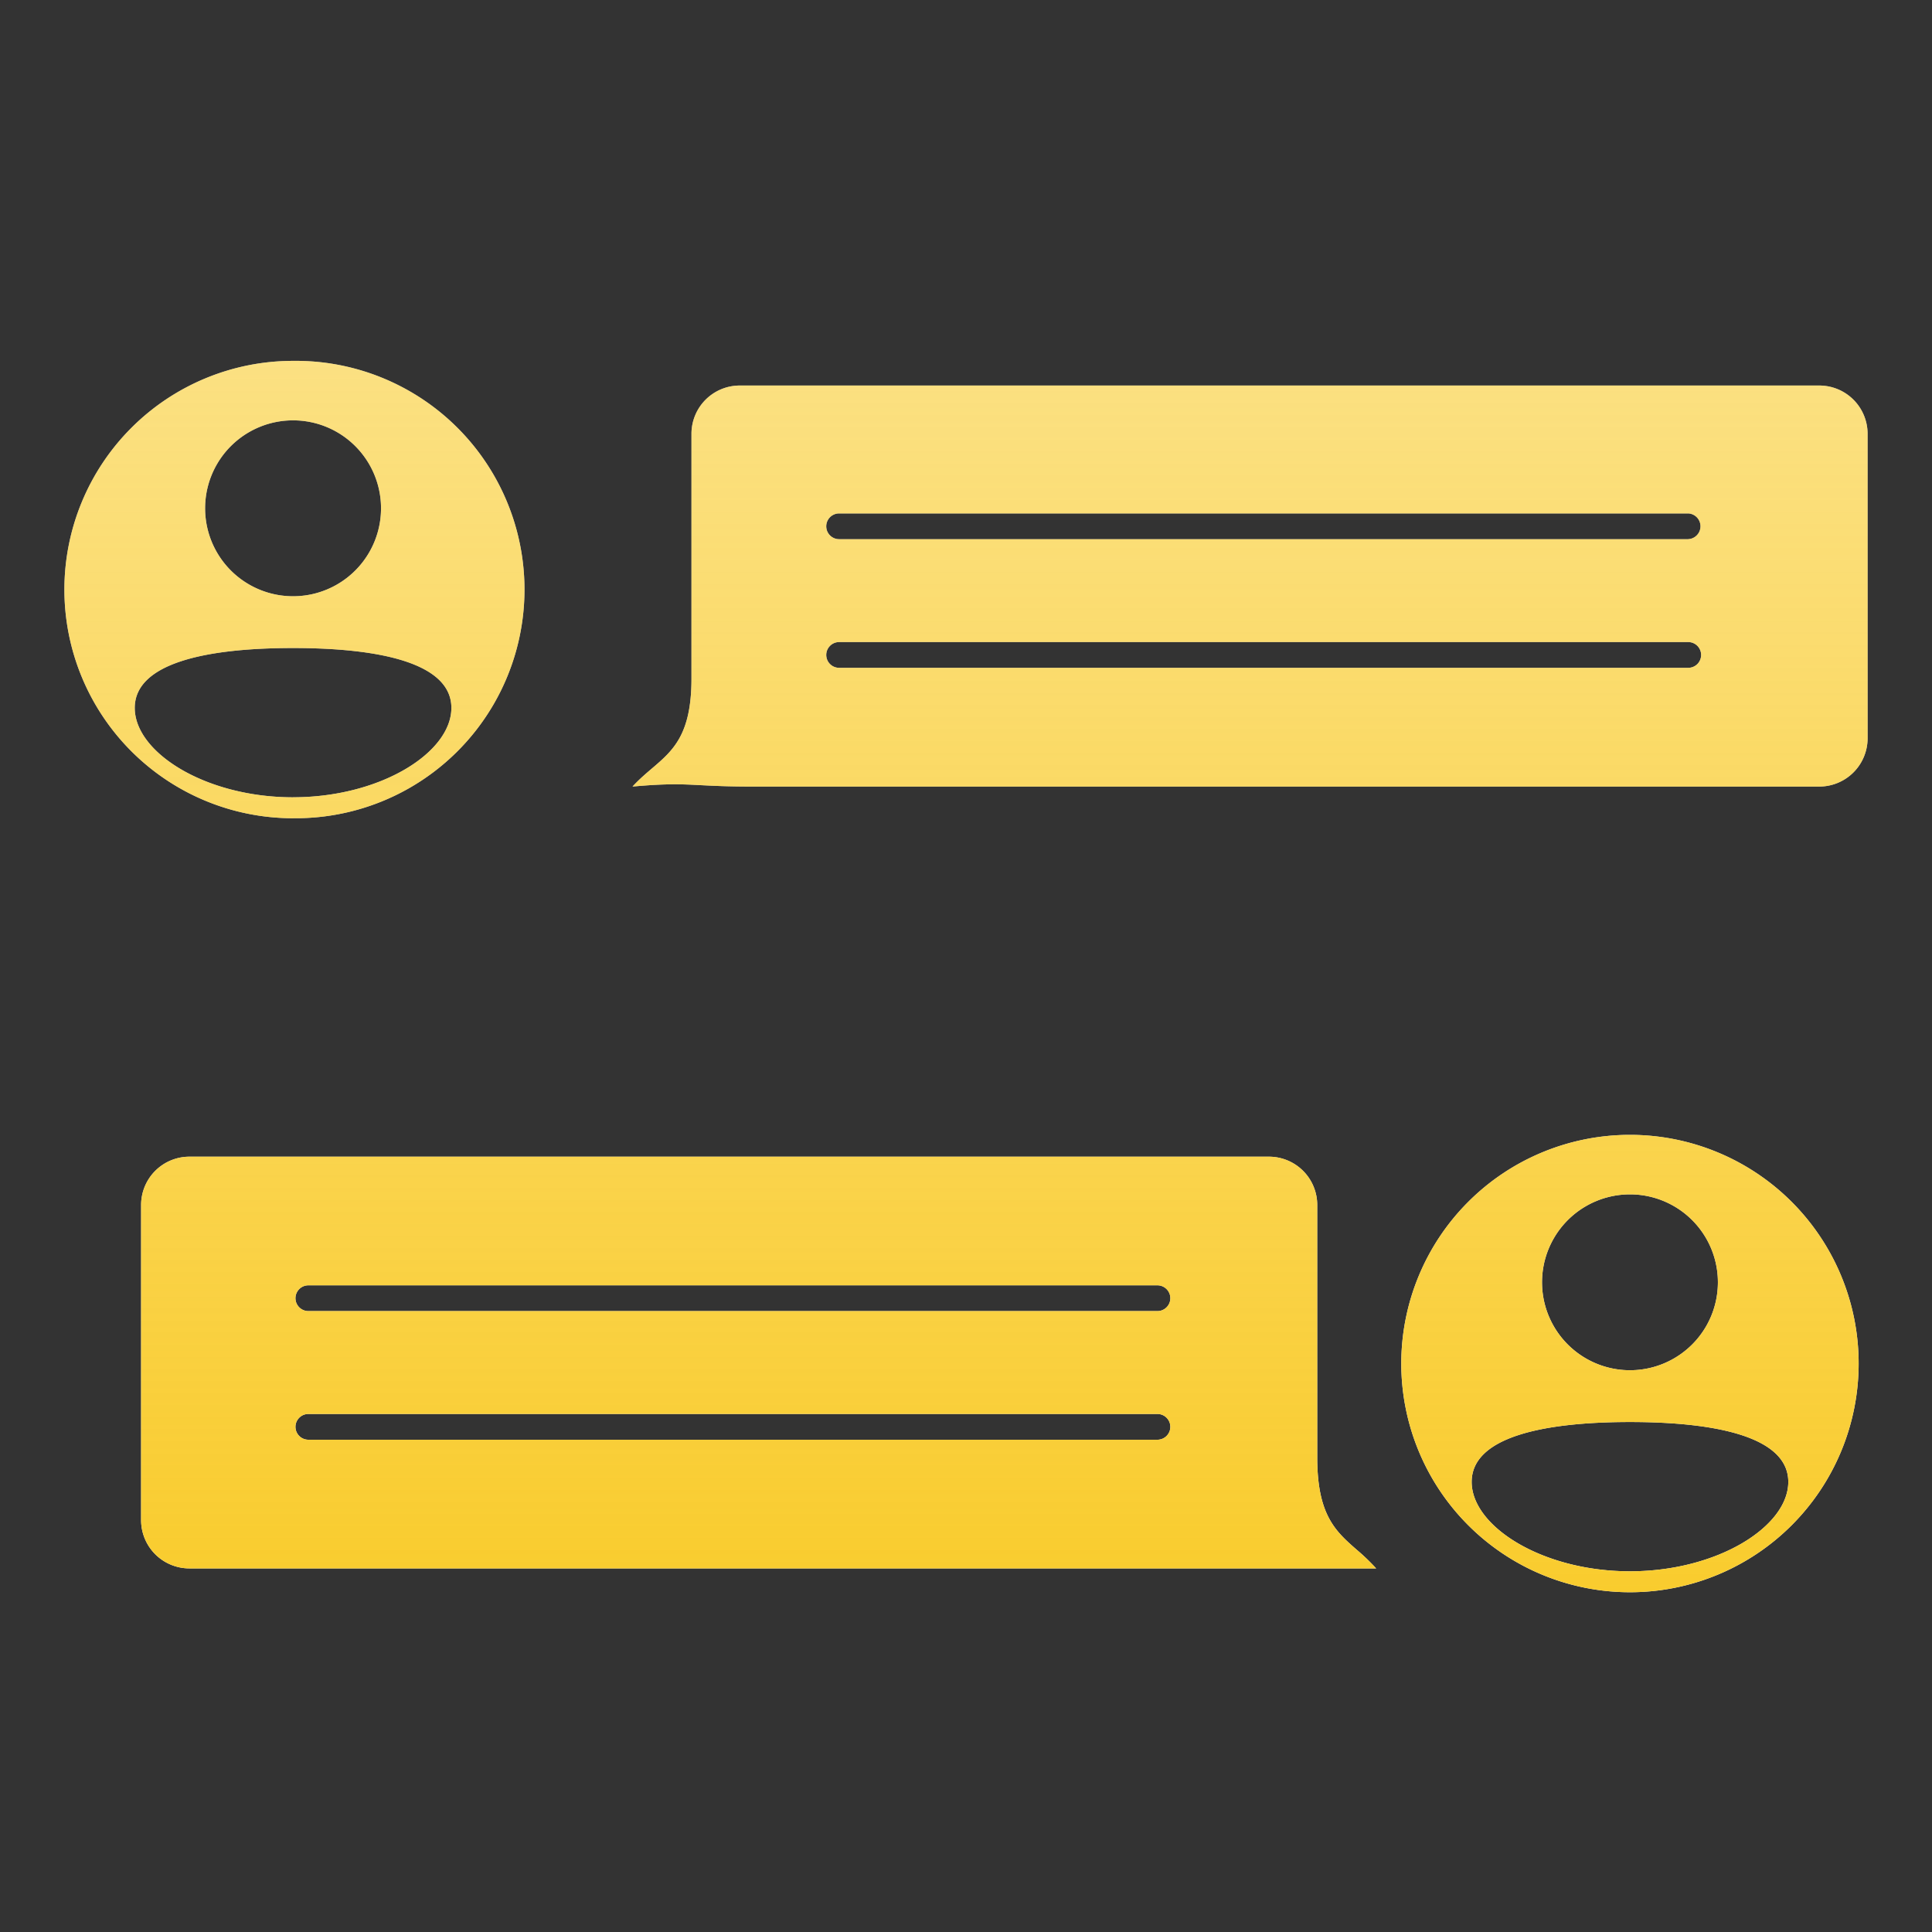
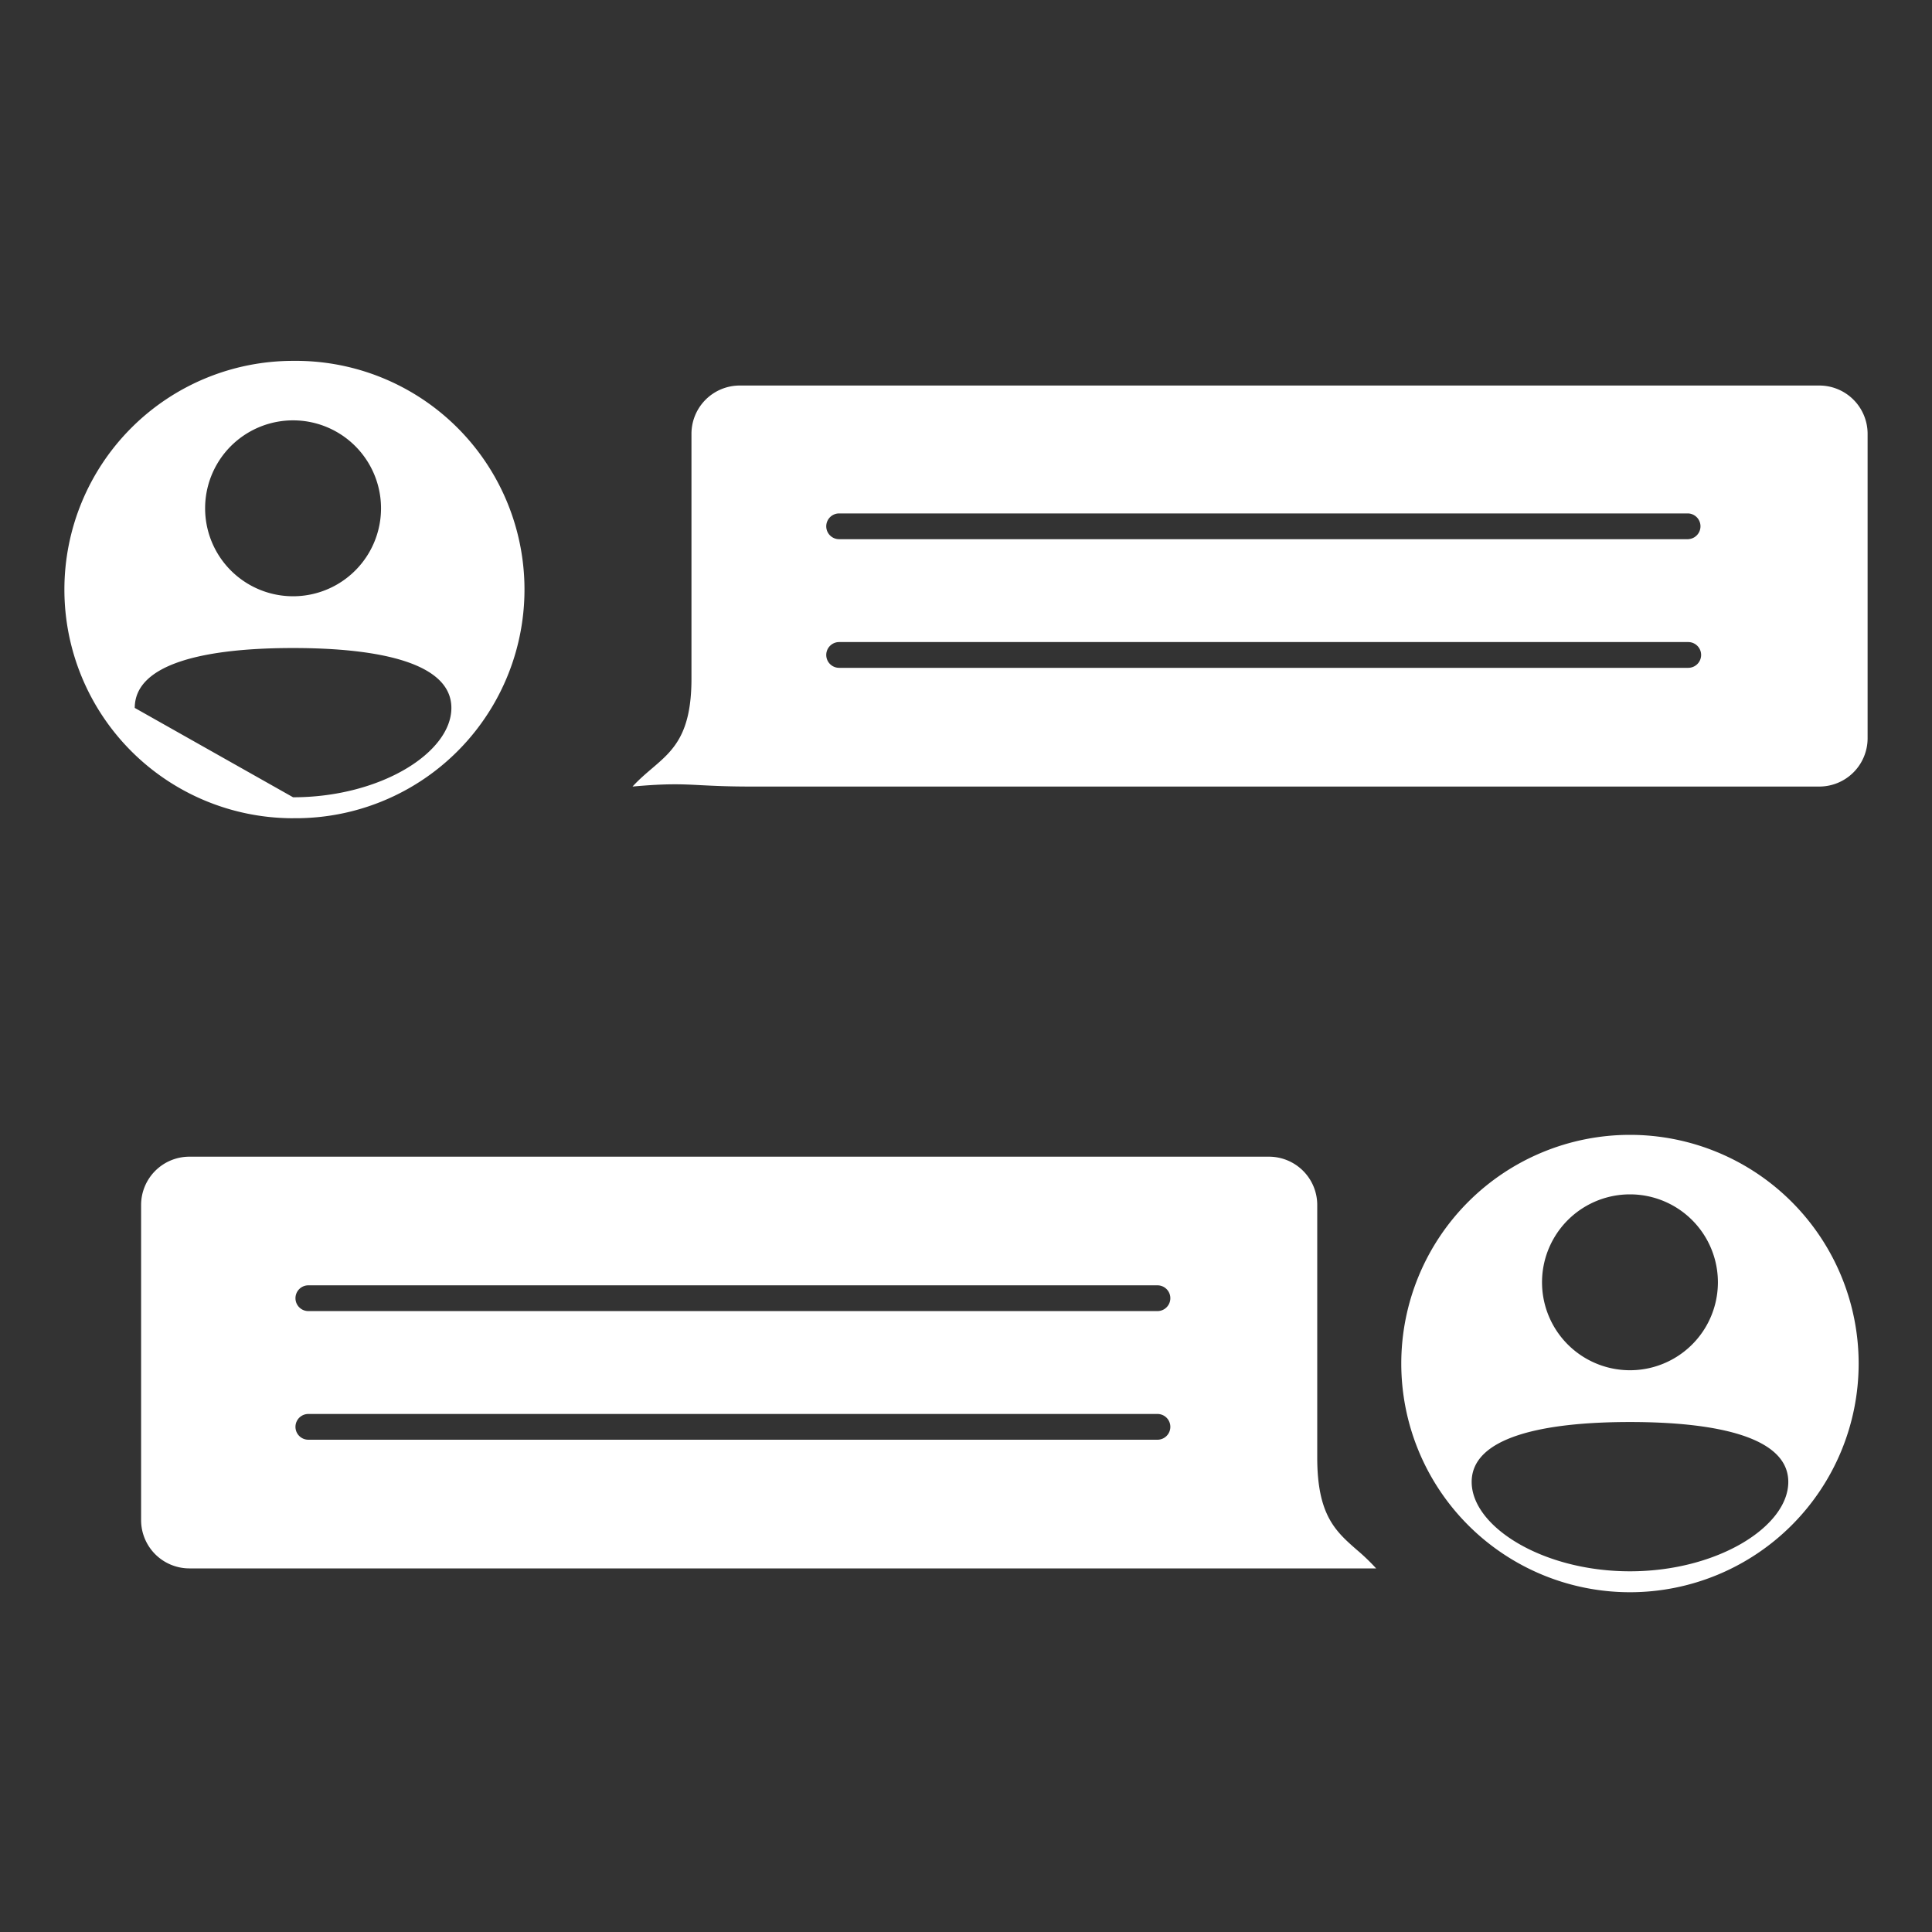
<svg xmlns="http://www.w3.org/2000/svg" width="60" height="60" fill="none">
  <rect width="100%" height="100%" fill="#333333" stroke="none" />
-   <path fill-rule="evenodd" clip-rule="evenodd" d="M9.102 25.41a7.102 7.102 0 1 0 0-14.203 7.102 7.102 0 0 0 0 14.204Zm0-.65c2.715 0 4.916-1.388 4.916-2.775 0-1.386-2.2-1.86-4.916-1.86s-4.917.474-4.917 1.86c0 1.387 2.201 2.776 4.917 2.776Zm2.731-8.974a2.731 2.731 0 1 1-5.463 0 2.731 2.731 0 0 1 5.463 0Zm8.413 8.08c.654-.558 1.228-1.047 1.228-2.79v-7.603a1.5 1.5 0 0 1 1.5-1.5H56.5a1.5 1.5 0 0 1 1.5 1.5v9.454a1.5 1.5 0 0 1-1.5 1.5H23.304c-.699 0-1.144-.023-1.524-.042-.615-.032-1.06-.055-2.136.042.199-.217.404-.392.602-.561Zm32.184-7.122a.4.4 0 0 0 0-.799H26.06a.4.4 0 0 0 0 .8h26.37Zm.4 3.596a.4.4 0 0 1-.4.4H26.06a.4.4 0 0 1 0-.8h26.37a.4.4 0 0 1 .4.4Zm4.892 22.006a7.102 7.102 0 1 1-14.204 0 7.102 7.102 0 0 1 14.204 0Zm-2.185 3.676c0 1.386-2.201 2.776-4.917 2.776-2.715 0-4.916-1.39-4.916-2.776s2.201-1.86 4.916-1.86c2.716 0 4.917.474 4.917 1.86Zm-4.917-3.468a2.731 2.731 0 1 0 0-5.462 2.731 2.731 0 0 0 0 5.462Zm-8.484 5.577c-.654-.572-1.228-1.075-1.228-2.864v-7.845a1.5 1.5 0 0 0-1.5-1.5H5.882a1.5 1.5 0 0 0-1.5 1.5V47.208a1.5 1.5 0 0 0 1.5 1.5H42.737a6.464 6.464 0 0 0-.601-.577Zm-6.19-7.414a.4.4 0 1 0 0-.8H9.576a.4.4 0 0 0 0 .8h26.37Zm.4 3.595a.4.4 0 0 1-.4.4H9.576a.4.4 0 0 1 0-.8h26.37a.4.4 0 0 1 .4.4Z" fill="#fff" />
-   <path fill-rule="evenodd" clip-rule="evenodd" d="M9.102 25.41a7.102 7.102 0 1 0 0-14.203 7.102 7.102 0 0 0 0 14.204Zm0-.65c2.715 0 4.916-1.388 4.916-2.775 0-1.386-2.2-1.86-4.916-1.86s-4.917.474-4.917 1.86c0 1.387 2.201 2.776 4.917 2.776Zm2.731-8.974a2.731 2.731 0 1 1-5.463 0 2.731 2.731 0 0 1 5.463 0Zm8.413 8.08c.654-.558 1.228-1.047 1.228-2.79v-7.603a1.5 1.5 0 0 1 1.5-1.5H56.5a1.5 1.5 0 0 1 1.5 1.5v9.454a1.5 1.5 0 0 1-1.5 1.5H23.304c-.699 0-1.144-.023-1.524-.042-.615-.032-1.06-.055-2.136.042.199-.217.404-.392.602-.561Zm32.184-7.122a.4.4 0 0 0 0-.799H26.06a.4.4 0 0 0 0 .8h26.37Zm.4 3.596a.4.4 0 0 1-.4.4H26.06a.4.4 0 0 1 0-.8h26.37a.4.4 0 0 1 .4.4Zm4.892 22.006a7.102 7.102 0 1 1-14.204 0 7.102 7.102 0 0 1 14.204 0Zm-2.185 3.676c0 1.386-2.201 2.776-4.917 2.776-2.715 0-4.916-1.39-4.916-2.776s2.201-1.86 4.916-1.86c2.716 0 4.917.474 4.917 1.86Zm-4.917-3.468a2.731 2.731 0 1 0 0-5.462 2.731 2.731 0 0 0 0 5.462Zm-8.484 5.577c-.654-.572-1.228-1.075-1.228-2.864v-7.845a1.5 1.5 0 0 0-1.5-1.5H5.882a1.5 1.5 0 0 0-1.5 1.5V47.208a1.5 1.5 0 0 0 1.5 1.5H42.737a6.464 6.464 0 0 0-.601-.577Zm-6.19-7.414a.4.4 0 1 0 0-.8H9.576a.4.4 0 0 0 0 .8h26.37Zm.4 3.595a.4.4 0 0 1-.4.4H9.576a.4.4 0 0 1 0-.8h26.37a.4.4 0 0 1 .4.4Z" fill="url(#a)" />
+   <path fill-rule="evenodd" clip-rule="evenodd" d="M9.102 25.41a7.102 7.102 0 1 0 0-14.203 7.102 7.102 0 0 0 0 14.204Zm0-.65c2.715 0 4.916-1.388 4.916-2.775 0-1.386-2.2-1.86-4.916-1.86s-4.917.474-4.917 1.86Zm2.731-8.974a2.731 2.731 0 1 1-5.463 0 2.731 2.731 0 0 1 5.463 0Zm8.413 8.08c.654-.558 1.228-1.047 1.228-2.79v-7.603a1.5 1.5 0 0 1 1.5-1.5H56.5a1.5 1.5 0 0 1 1.5 1.5v9.454a1.5 1.5 0 0 1-1.5 1.5H23.304c-.699 0-1.144-.023-1.524-.042-.615-.032-1.06-.055-2.136.042.199-.217.404-.392.602-.561Zm32.184-7.122a.4.4 0 0 0 0-.799H26.06a.4.4 0 0 0 0 .8h26.37Zm.4 3.596a.4.4 0 0 1-.4.4H26.06a.4.4 0 0 1 0-.8h26.37a.4.4 0 0 1 .4.4Zm4.892 22.006a7.102 7.102 0 1 1-14.204 0 7.102 7.102 0 0 1 14.204 0Zm-2.185 3.676c0 1.386-2.201 2.776-4.917 2.776-2.715 0-4.916-1.39-4.916-2.776s2.201-1.86 4.916-1.86c2.716 0 4.917.474 4.917 1.86Zm-4.917-3.468a2.731 2.731 0 1 0 0-5.462 2.731 2.731 0 0 0 0 5.462Zm-8.484 5.577c-.654-.572-1.228-1.075-1.228-2.864v-7.845a1.5 1.5 0 0 0-1.5-1.5H5.882a1.5 1.5 0 0 0-1.5 1.5V47.208a1.5 1.5 0 0 0 1.5 1.5H42.737a6.464 6.464 0 0 0-.601-.577Zm-6.19-7.414a.4.4 0 1 0 0-.8H9.576a.4.4 0 0 0 0 .8h26.37Zm.4 3.595a.4.4 0 0 1-.4.4H9.576a.4.4 0 0 1 0-.8h26.37a.4.4 0 0 1 .4.4Z" fill="#fff" />
  <defs>
    <linearGradient id="a" x1="30" y1="11.207" x2="30" y2="49.448" gradientUnits="userSpaceOnUse">
      <stop stop-color="#F9CC2E" stop-opacity=".6" />
      <stop offset="1" stop-color="#F9CC2E" />
    </linearGradient>
  </defs>
</svg>